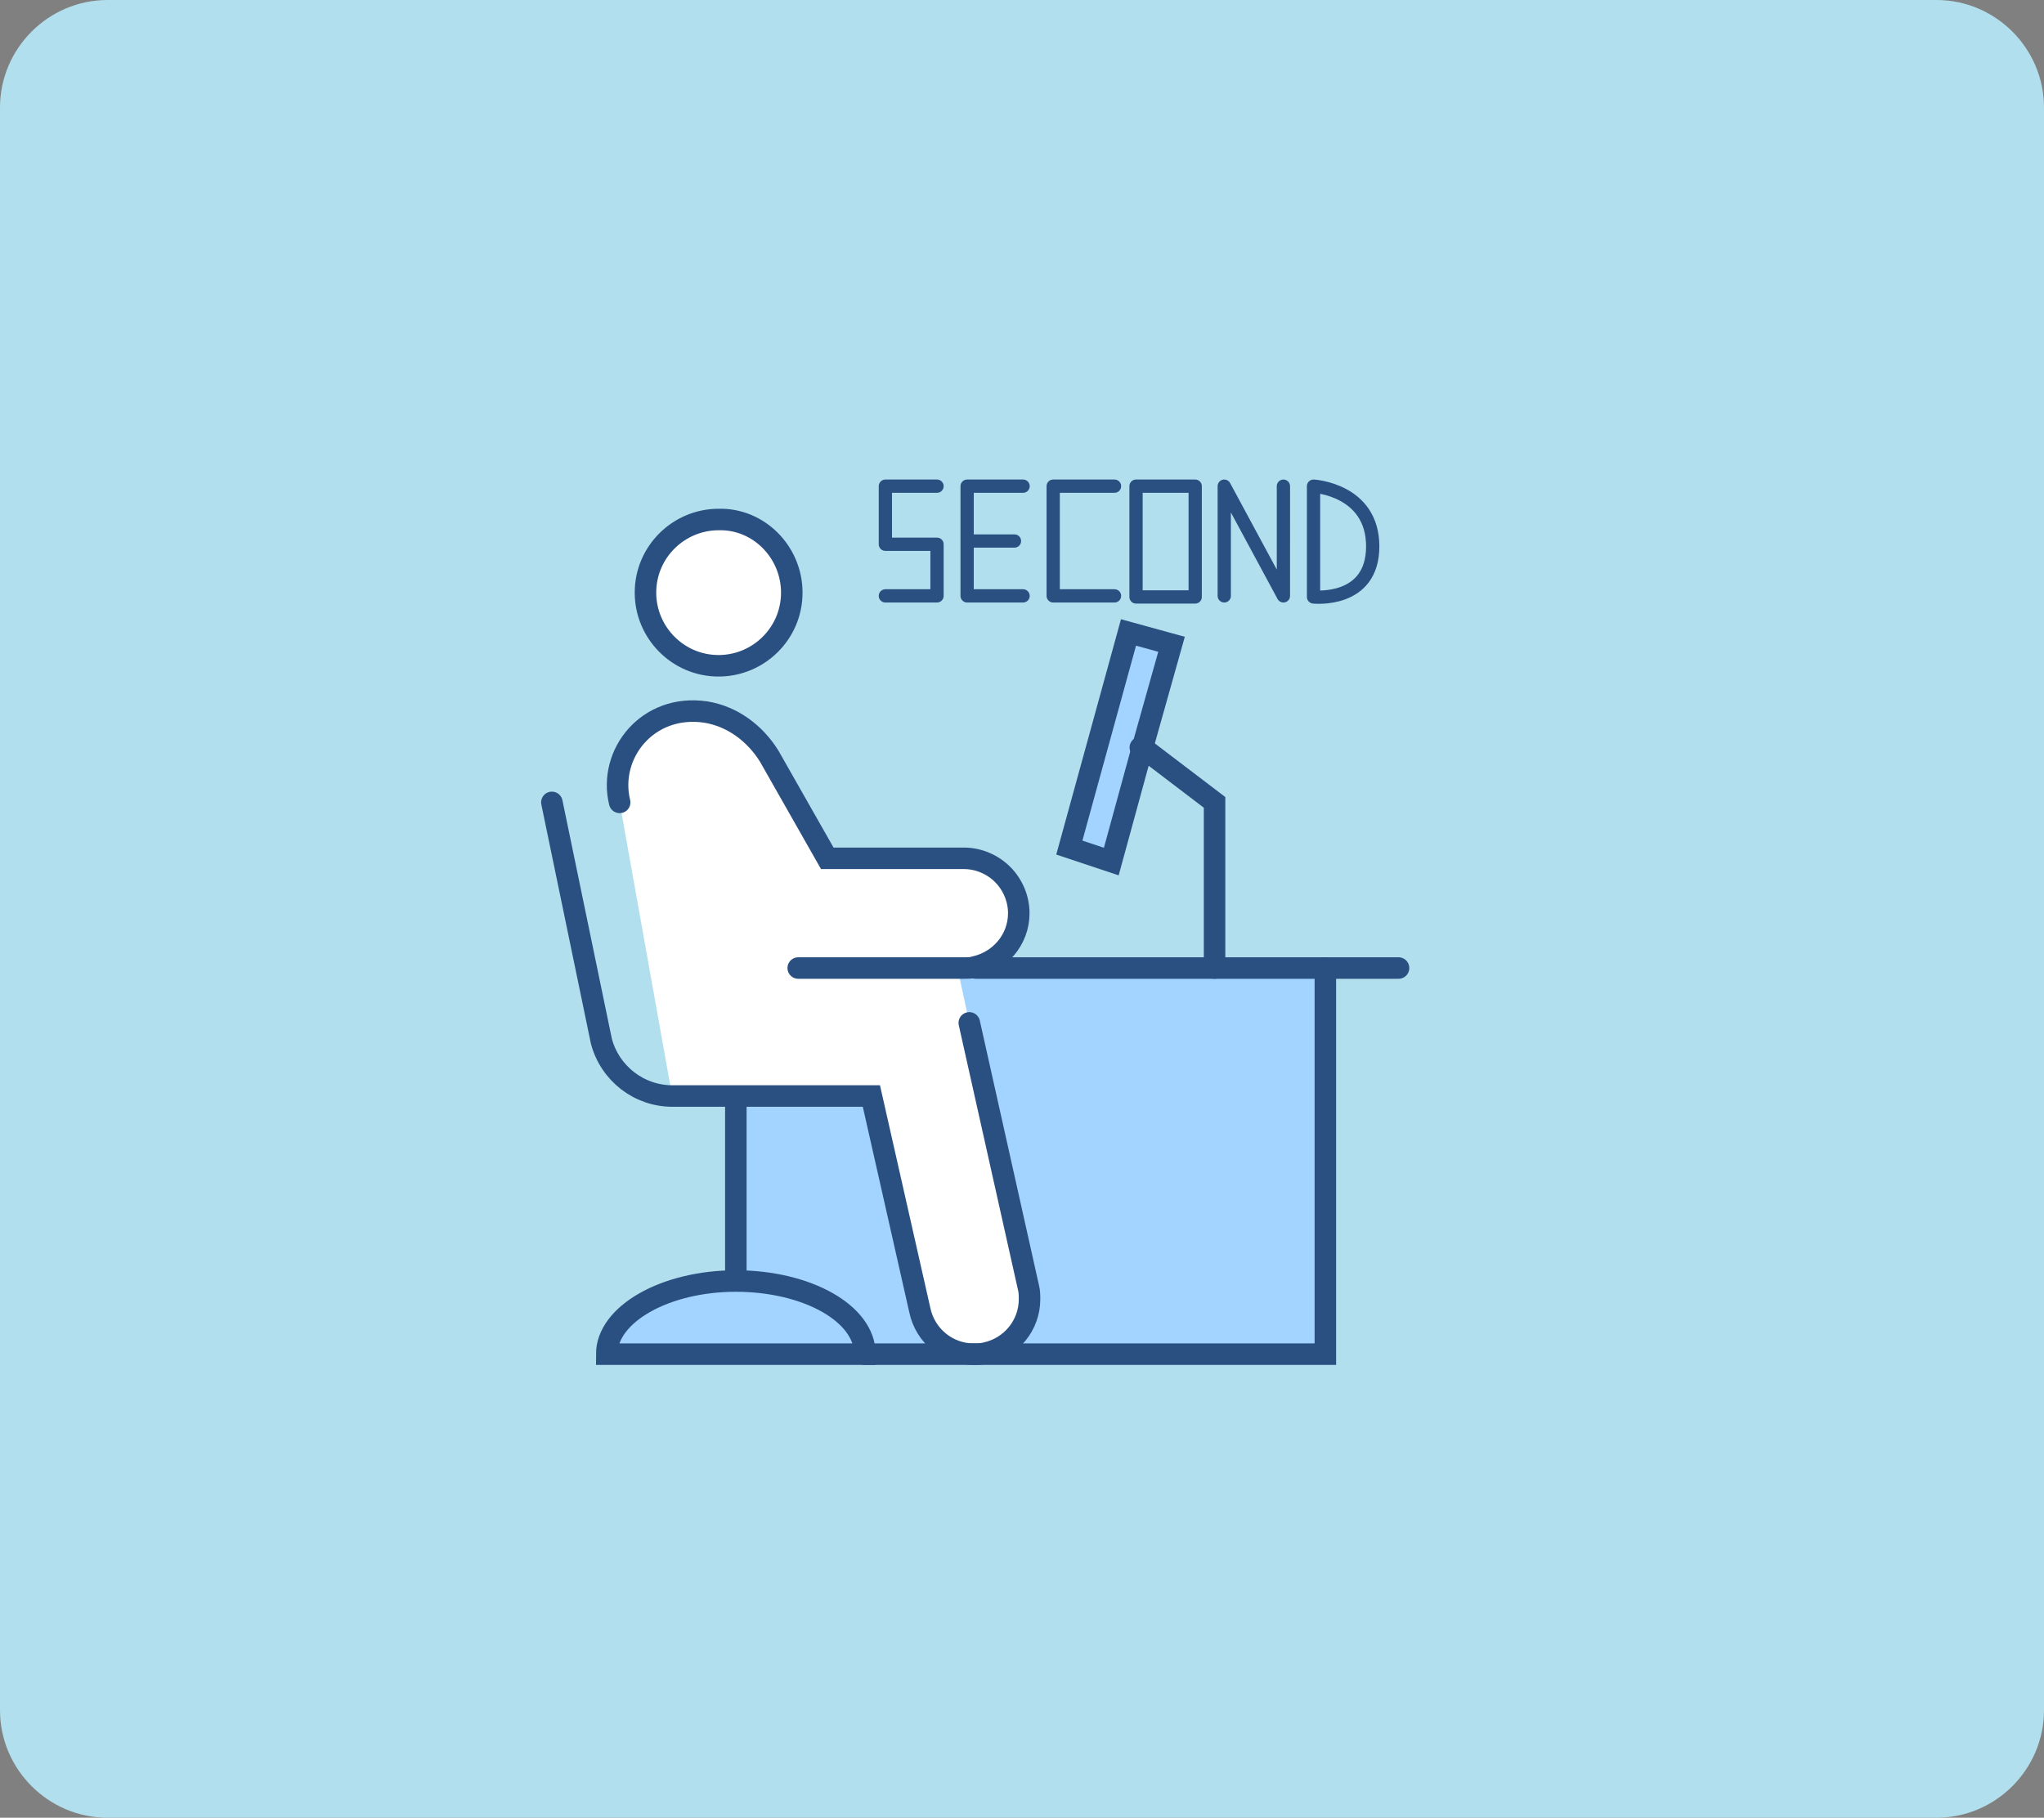
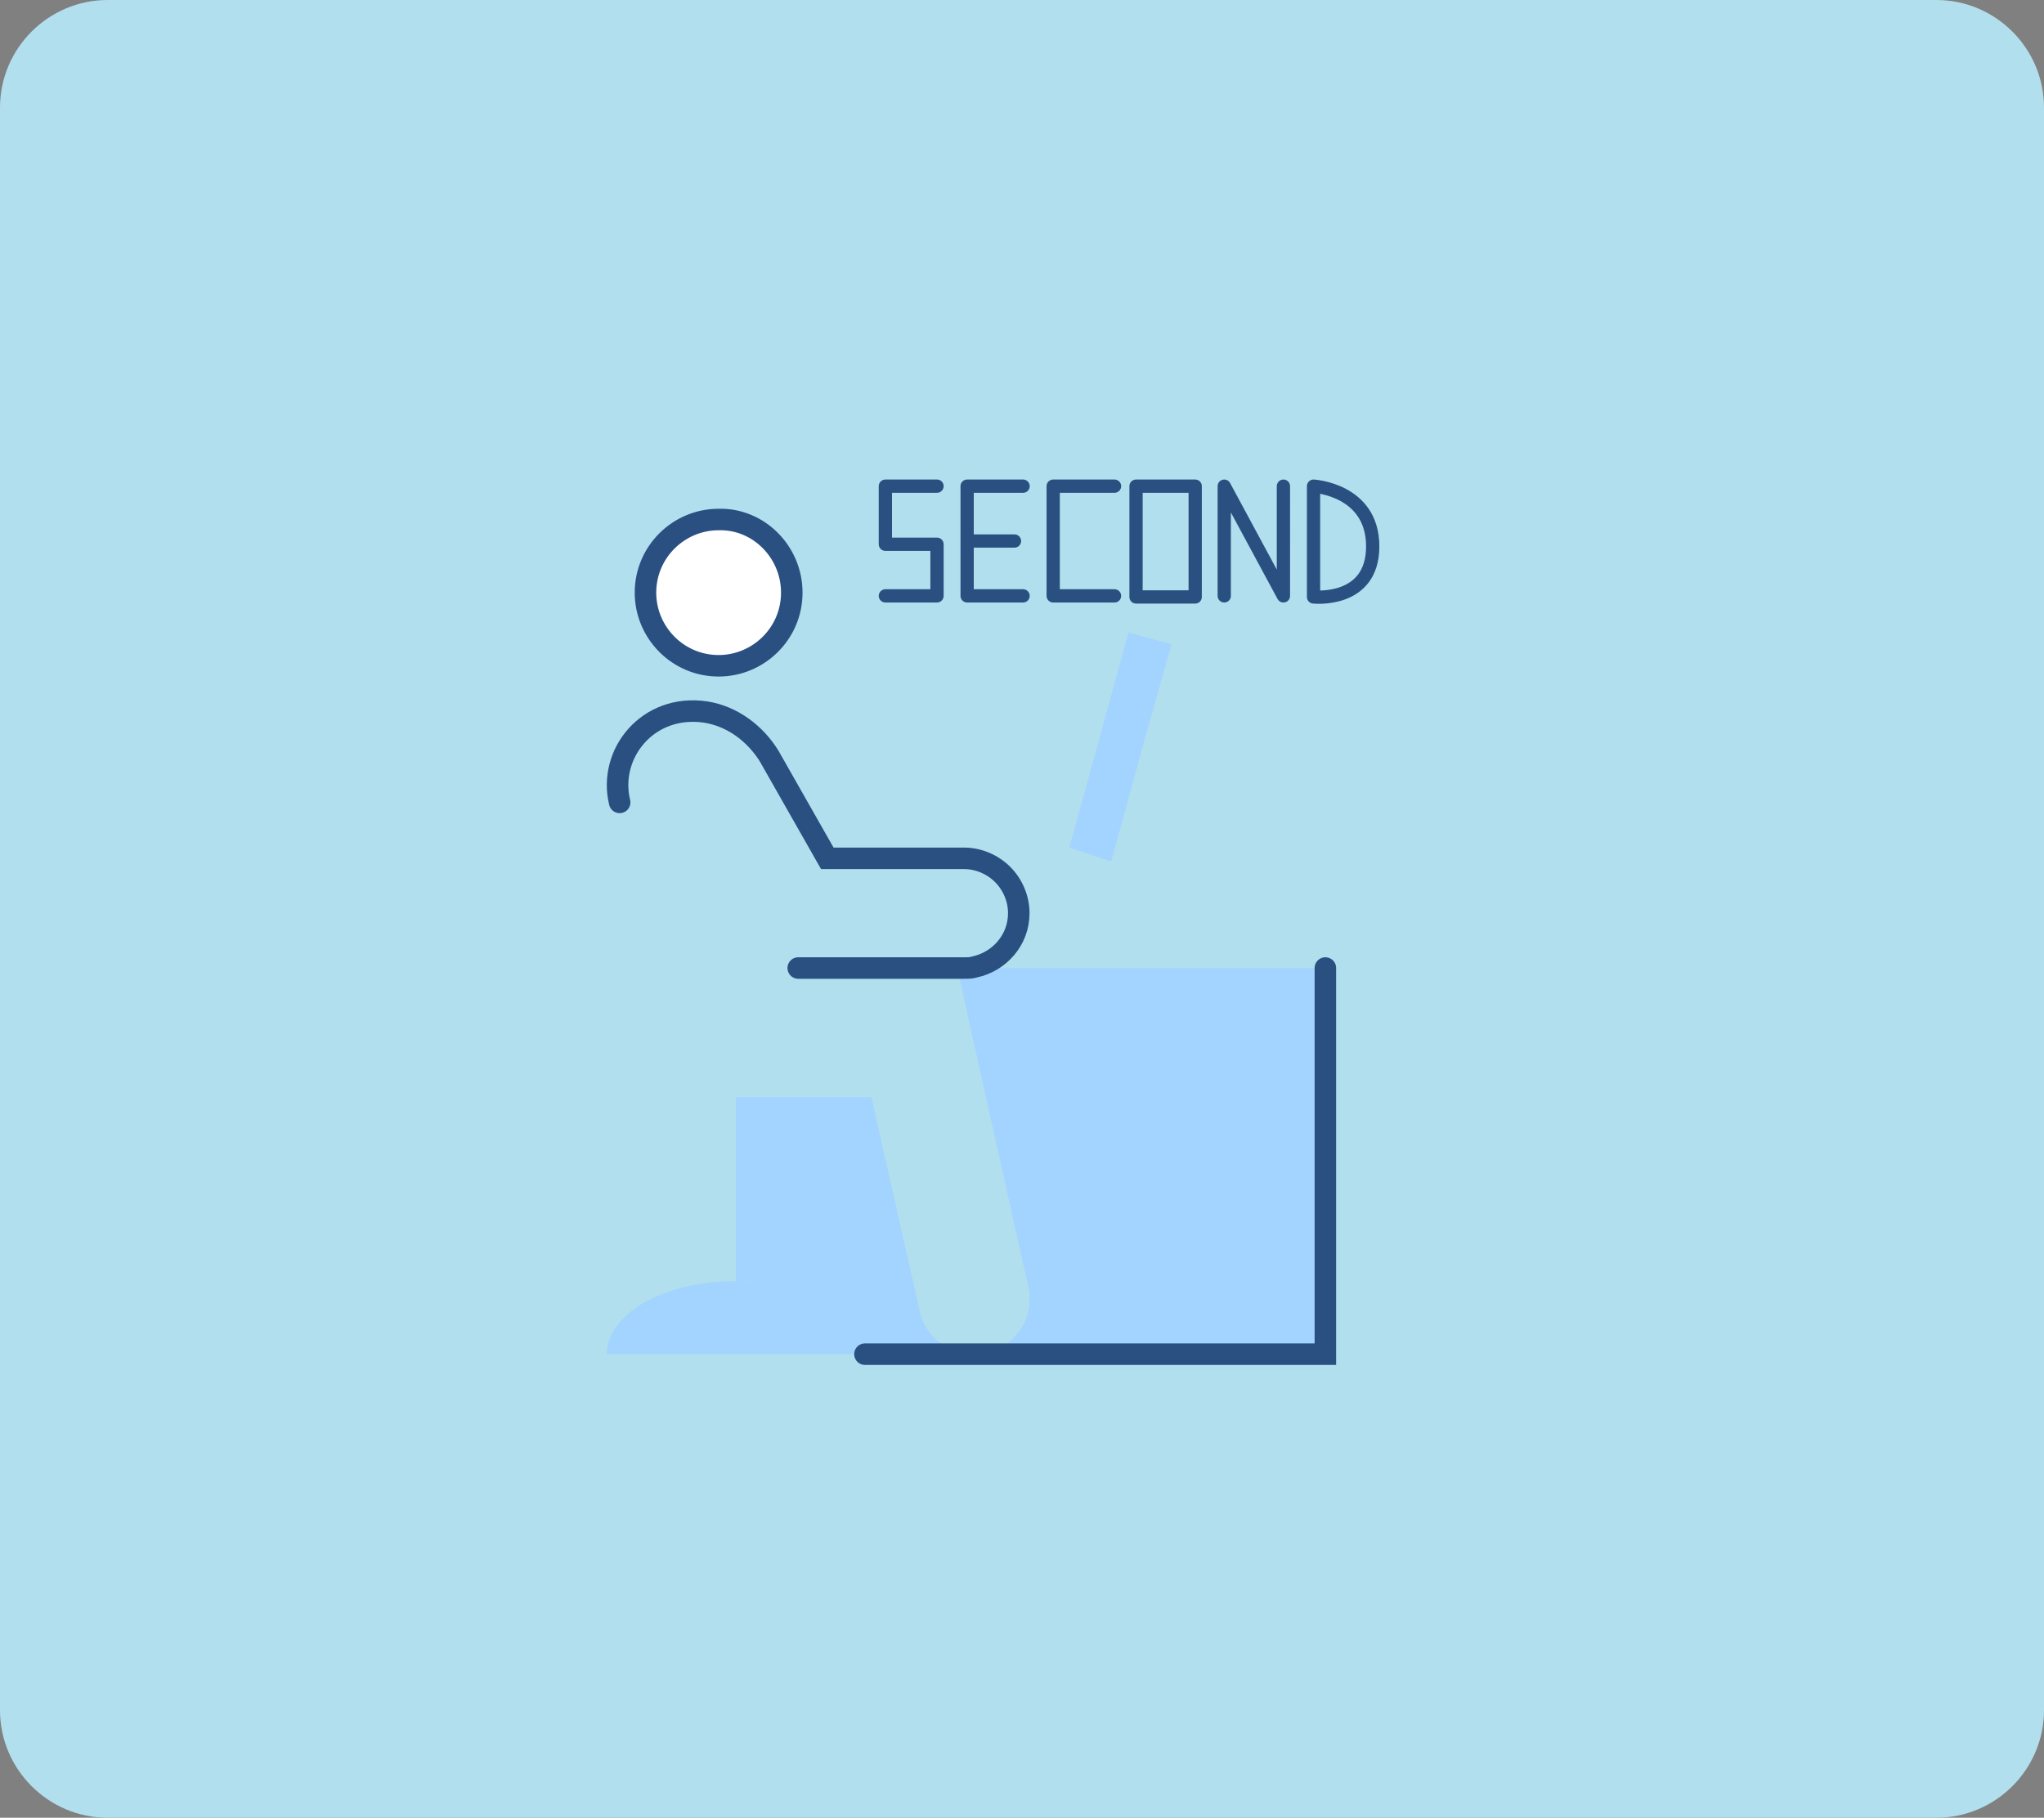
<svg xmlns="http://www.w3.org/2000/svg" version="1.1" id="_レイヤー_2" x="0" y="0" viewBox="0 0 190 169" xml:space="preserve">
  <rect x="0" y="0" width="190" height="169" fill="#808080" stroke="none" />
  <style>.st1{fill:#a3d4ff}.st2{fill:#fff}.st3{fill:none;stroke:#2a5082;stroke-width:2;stroke-linecap:round;stroke-miterlimit:10}</style>
  <path d="M190 159c0 5.5-4.5 10-10 10H10c-5.5 0-10-4.5-10-10V10C0 4.5 4.5 0 10 0h170c5.5 0 10 4.5 10 10v149z" fill="#b2dfed" />
  <g id="XMLID_00000178896576794824514830000017596581622153744770_">
    <path class="st1" d="M90.7 90h32.5v35.9H90.5c.3 0 .7 0 1.1-.1 2.4-.5 4.1-2.6 4.1-5 0-.4 0-.7-.1-1.1l-5.5-24.6L89 90h1.7zm15.5-20.5l-2.9 10.6-3.9-1.3 5.5-20 4 1.1z" />
-     <path class="st2" d="M89 90l1.1 5.1 5.5 24.6c.1.4.1.7.1 1.1 0 2.4-1.7 4.5-4.1 5-.4.1-.7.1-1.1.1-2.4 0-4.5-1.7-5-4.1L81 102H62.5l-4.9-27.4c-1.2-4.6 2.6-9.3 8-8.4 2.4.4 4.6 2 5.9 4.1l5.4 9.5h12.7c1.4 0 2.7.6 3.6 1.5.9.9 1.5 2.2 1.5 3.6 0 2.5-1.8 4.5-4.1 5-.3.1-.6.1-1 .1H89z" />
    <path class="st1" d="M90.5 125.9H80.4c0-3.8-5.4-6.8-12-6.8V102H81l4.5 19.9c.5 2.4 2.7 4 5 4z" />
    <path class="st1" d="M80.4 125.9h-24c0-3.8 5.4-6.8 12-6.8s12 3 12 6.8z" />
    <path class="st2" d="M66.7 48.2c3.8 0 6.8 3.1 6.8 6.8 0 3.8-3.1 6.8-6.8 6.8-3.8 0-6.8-3.1-6.8-6.8 0-3.7 3-6.8 6.8-6.8z" />
    <path class="st3" d="M73.6 55.1c0 3.8-3.1 6.8-6.8 6.8-3.8 0-6.8-3.1-6.8-6.8 0-3.8 3.1-6.8 6.8-6.8 3.7-.1 6.8 3 6.8 6.8zM123.2 90v35.9H80.4M74.2 90h15.4c.4 0 .7 0 1-.1 2.3-.5 4.1-2.5 4.1-5 0-1.4-.6-2.7-1.5-3.6-.9-.9-2.2-1.5-3.6-1.5H76.9l-5.4-9.5c-1.3-2.1-3.4-3.7-5.9-4.1-5.4-.8-9.1 3.9-8 8.4" />
-     <path class="st3" d="M51.3 74.6l4.6 22.2c.8 3 3.5 5.1 6.6 5.1H81l4.5 19.9c.5 2.4 2.6 4.1 5 4.1.3 0 .7 0 1.1-.1 2.4-.5 4.1-2.6 4.1-5 0-.4 0-.7-.1-1.1l-5.5-24.6m13.2-15l2.9-10.6 2.7-9.6-4-1.1-5.5 20zM130 90H90.7m-10.3 35.9c0-3.8-5.4-6.8-12-6.8s-12 3.1-12 6.8h24zm-12-6.8V102" />
-     <path class="st3" d="M112.9 90V74.6l-6.7-5.1h-.2" />
  </g>
  <path d="M87.1 45.2h-4.8v5.4h4.8v4.8h-4.8m12.8-10.2h-5.2v10.2h5.2m-5.2-5.1h4.4m9.3-5.1h-5.7v10.2h5.7m2-10.2h5.5v10.3h-5.5zm8.2 10.2V45.2l5.5 10.2V45.2m2.8 0v10.3s5.5.6 5.5-4.7-5.5-5.6-5.5-5.6z" stroke-width="1.234" stroke-linejoin="round" fill="none" stroke="#2a5082" stroke-linecap="round" stroke-miterlimit="10" />
</svg>